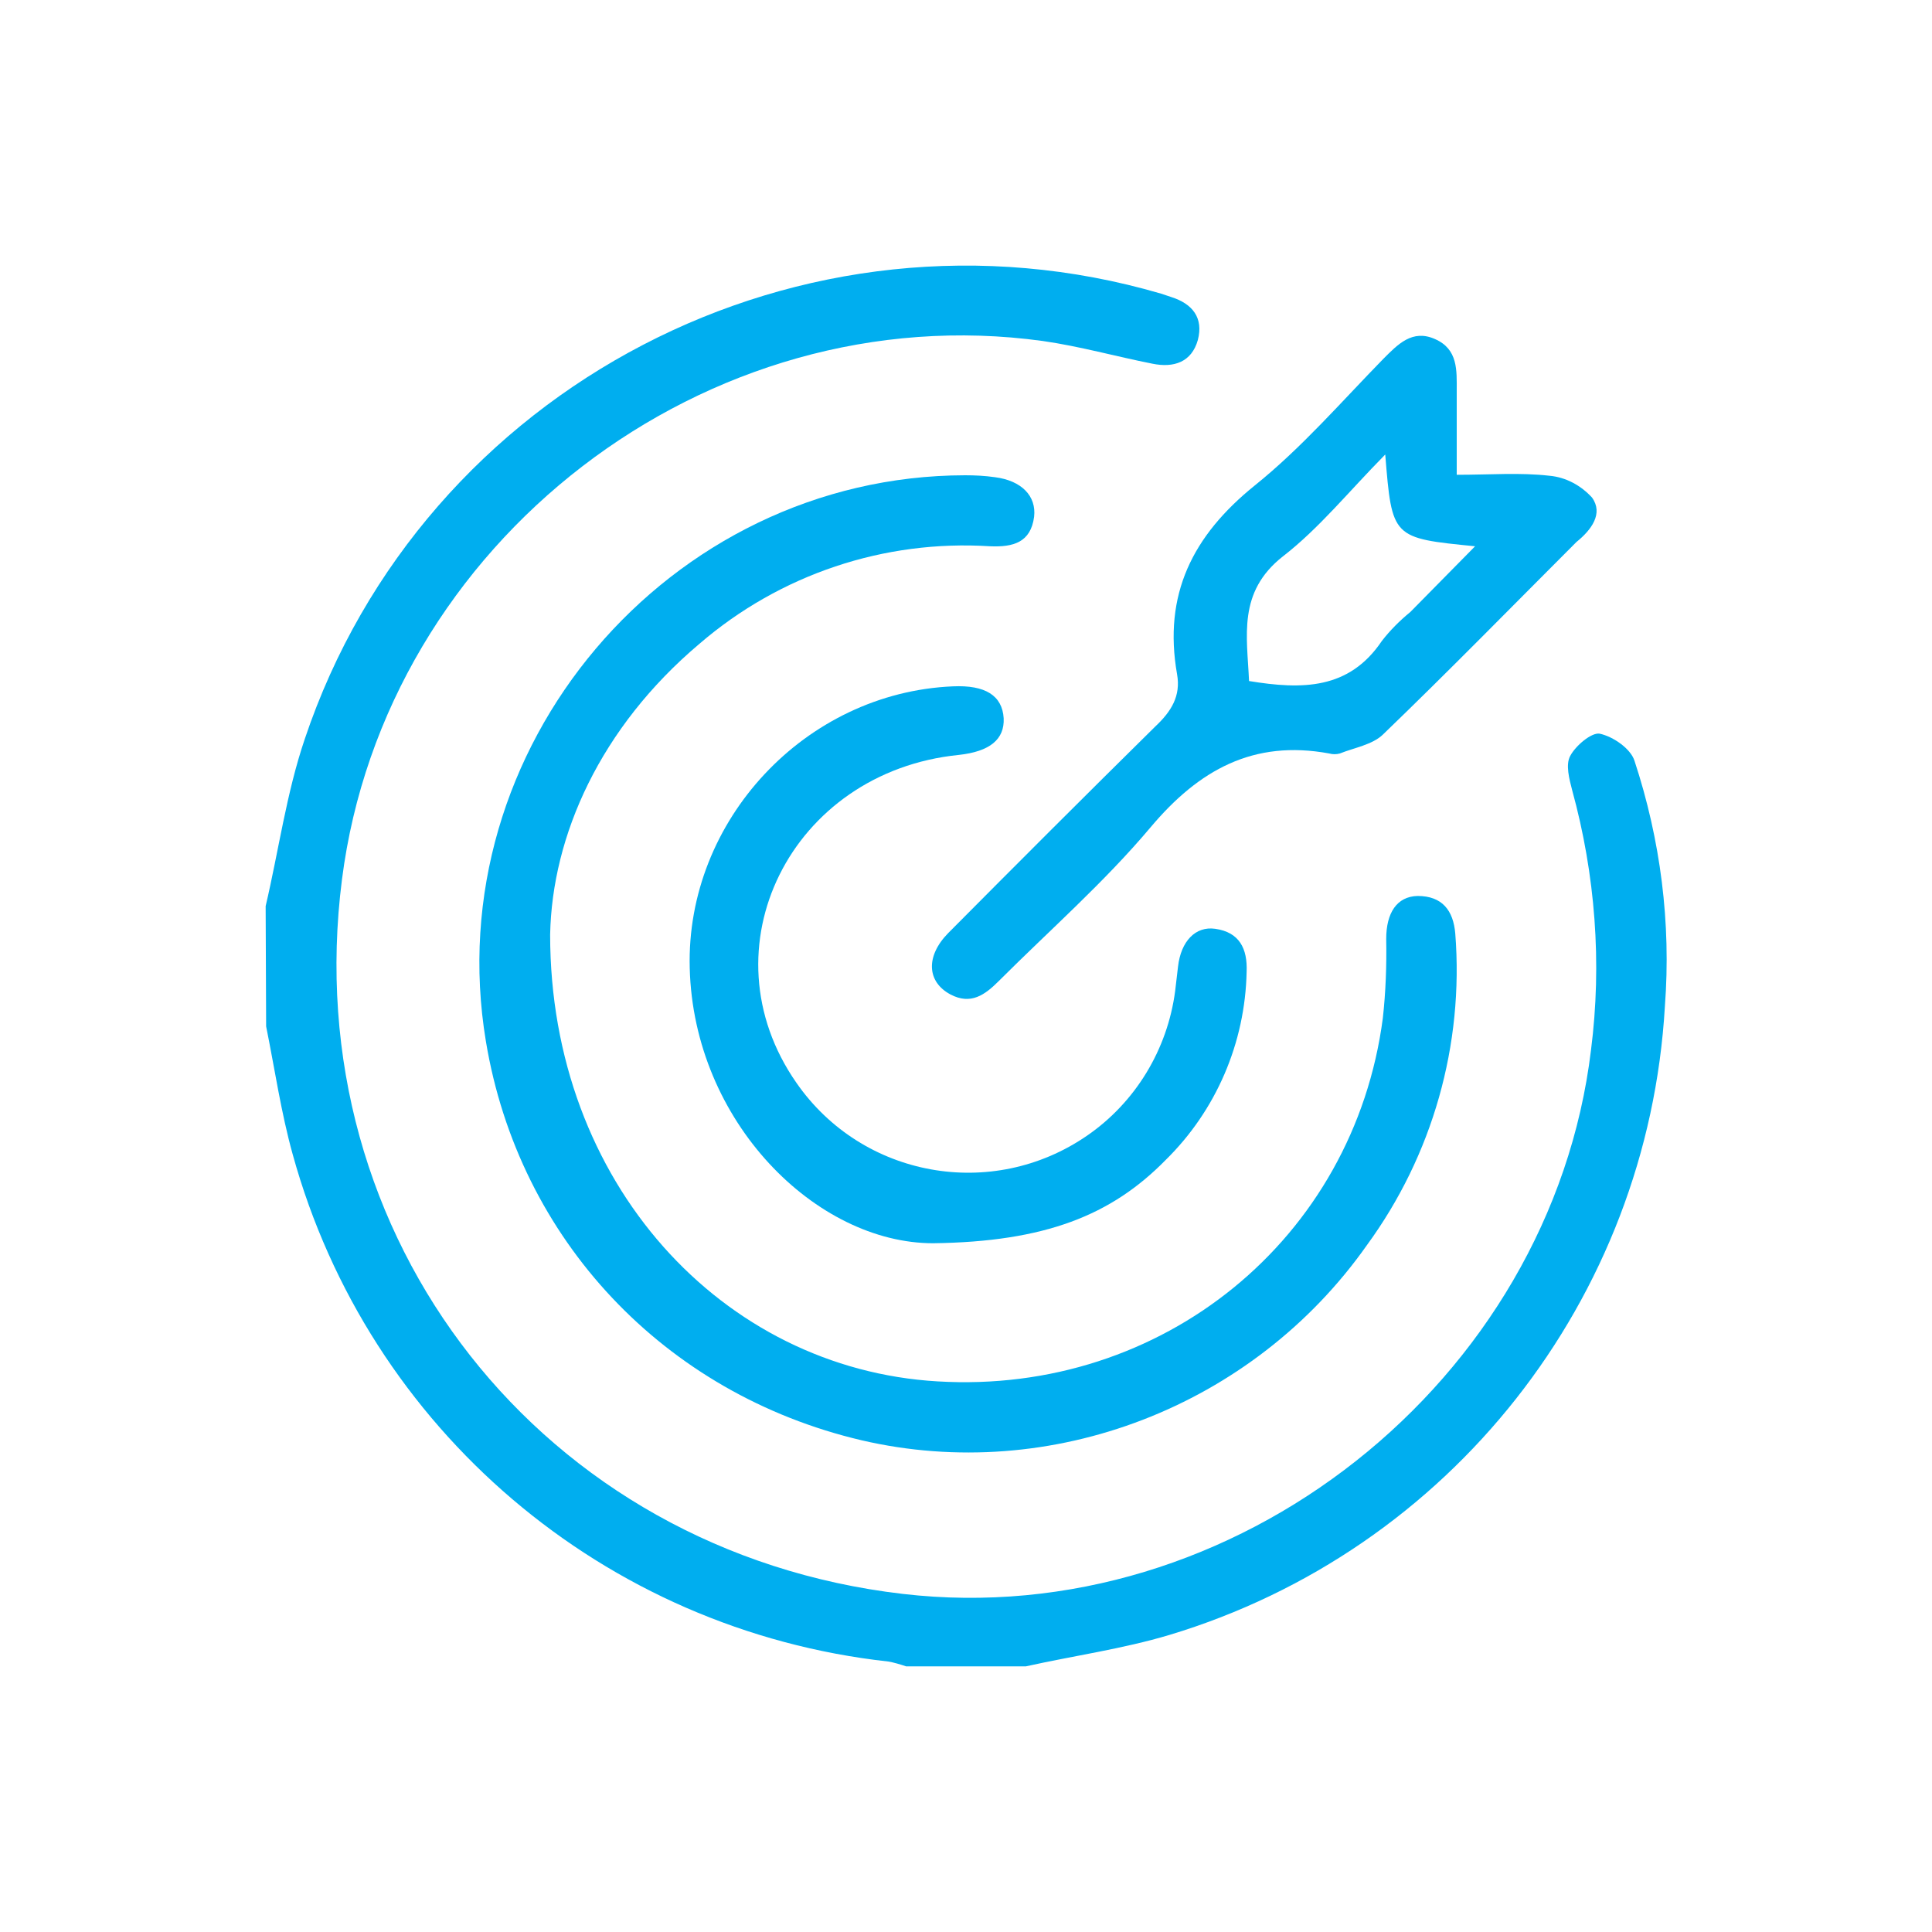
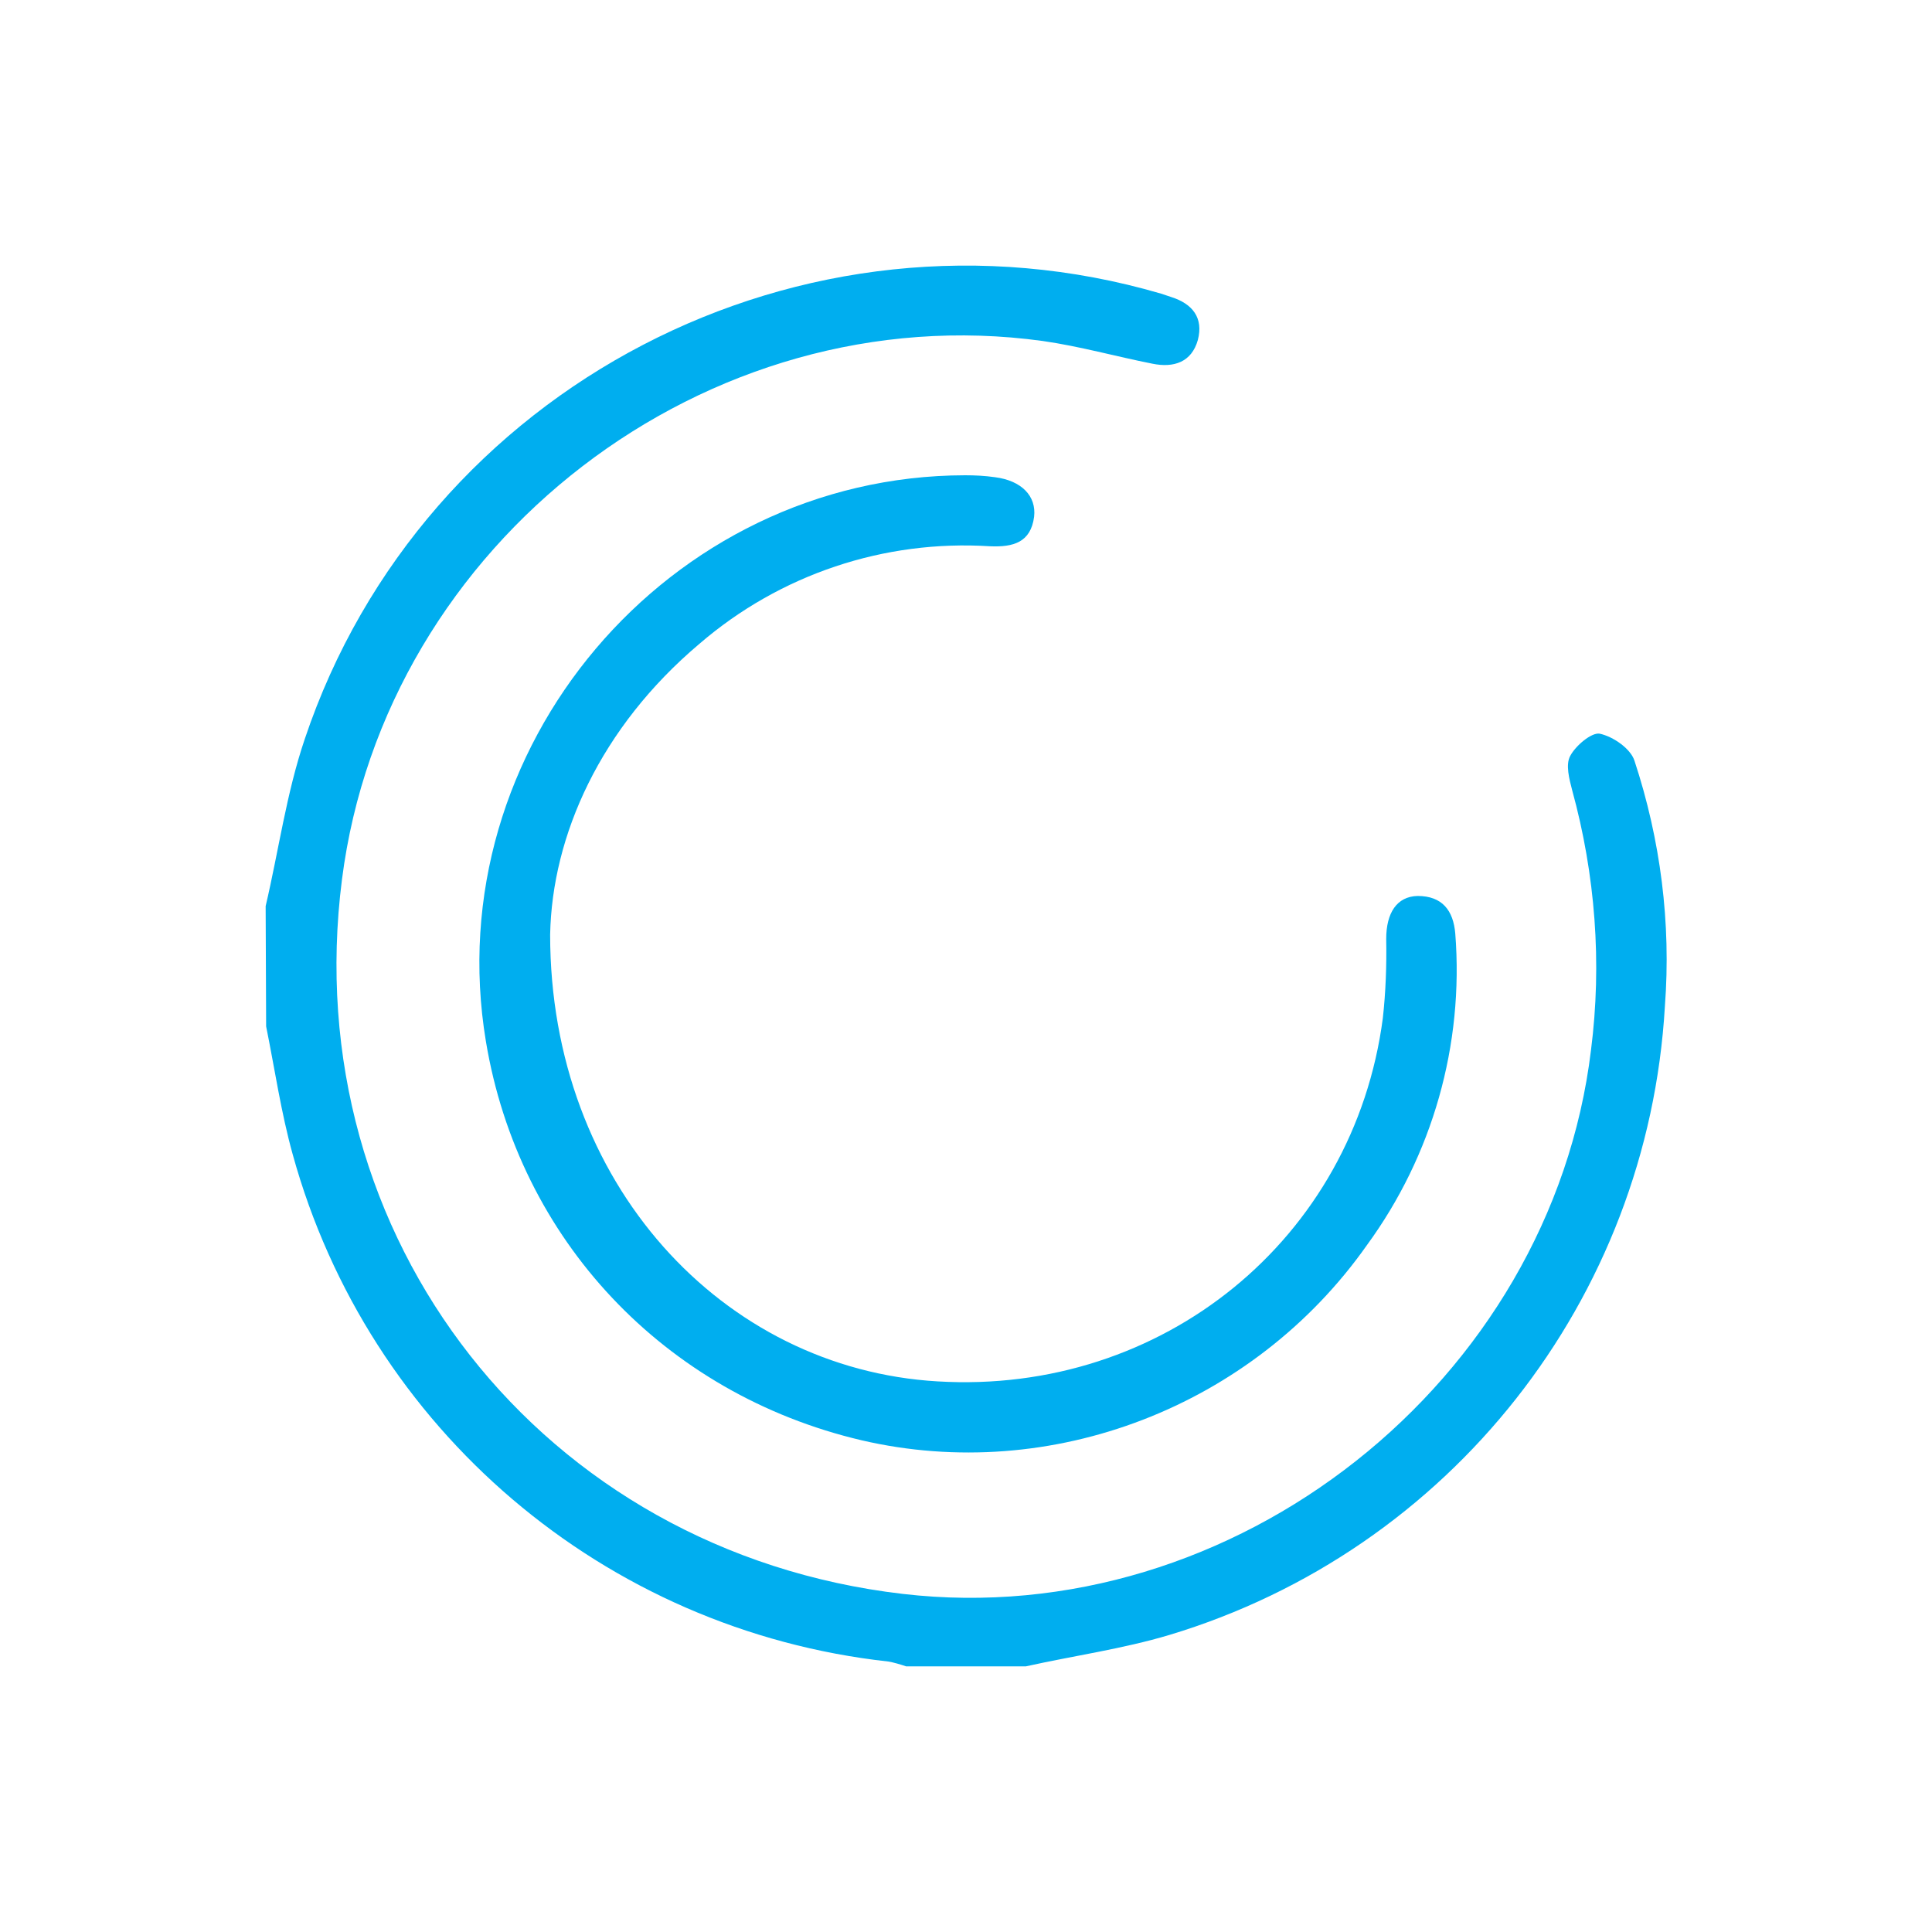
<svg xmlns="http://www.w3.org/2000/svg" version="1.1" id="Layer_1" x="0px" y="0px" viewBox="0 0 400 400" style="enable-background:new 0 0 400 400;" xml:space="preserve">
  <style type="text/css">
	.st0{fill:#00AEEF;}
</style>
  <g>
-     <path class="st0" d="M329.6,103c-2.3-2.5-5.4-4.2-8.8-4.5c-6.1-0.7-12.3-0.2-19.2-0.2c0-6.4,0-11.9,0-17.4c0-4.2,0.3-8.6-4.5-10.7   c-4.7-2.1-7.7,1.1-10.7,4.1c-8.7,8.9-16.9,18.4-26.6,26.2c-12.9,10.4-19,22.6-16.1,39.1c0.8,4.5-1.2,7.7-4.5,10.8   c-14.4,14.2-28.7,28.5-42.9,42.8c-4.7,4.8-4.4,10.1,0.5,12.7c4.2,2.2,7.1,0.1,10-2.8c10.5-10.5,21.8-20.4,31.4-31.8   c10-11.9,21.3-18.2,37-15.3c0.7,0.2,1.5,0.2,2.2,0c3-1.2,6.7-1.8,8.9-3.9c13.6-13.1,26.8-26.6,40.1-39.9   C329.5,109.7,332,106.3,329.6,103z M292,126.7c-2.2,1.8-4.2,3.8-5.9,6c-6.8,10.1-16.5,10.1-27.5,8.3c-0.4-9.3-2.4-18.4,7-25.8   c7.5-5.8,13.6-13.4,21.2-21.1c1.4,17.3,1.4,17.3,18.6,19L292,126.7z" />
    <path class="st0" d="M113.9,193.5c0,51.5,35.7,89.9,80.2,92.5c46.6,2.8,86.2-29.5,92.2-75.2c0.6-5.4,0.8-10.9,0.7-16.4   c0-5.4,2.2-8.8,6.5-8.9c5.1,0,7.4,3,7.8,7.8c1.8,23-4.7,45.9-18.3,64.5c-23.6,33.5-65.4,49.5-104.6,40.4   c-40.9-9.6-71-41.6-77.8-82.6C90.5,155,138.3,98.5,199.8,98.4c2.1,0,4.1,0.1,6.2,0.4c5.5,0.7,8.6,3.9,8.1,8.2   c-0.7,5.3-4.3,6.3-9.1,6.1c-21.9-1.4-43.5,5.8-60.2,20.2C124.3,150.6,114.3,173,113.9,193.5z" />
-     <path class="st0" d="M193.2,257.4c-24.2,0-49.6-25.1-50.4-57c-0.8-30.5,23.9-57,54.5-58.3c6.7-0.3,10.2,1.9,10.5,6.6   c0.2,4.4-2.9,6.9-9.3,7.6c-34.8,3.5-53,40.1-33.6,67.9c13.6,19.6,40.5,24.5,60.2,10.9c10-6.9,16.6-17.8,18.2-29.9   c0.2-1.7,0.4-3.4,0.6-5.1c0.6-5.2,3.6-8.4,7.7-7.8c5,0.7,6.7,4.1,6.5,8.9c-0.3,14.7-6.3,28.7-16.8,39   C230.1,251.6,216.4,257.1,193.2,257.4z" />
    <path class="st0" d="M55,187.6c2.7-11.5,4.3-23.4,8.1-34.6C87.6,80,166.3,39.1,240.4,60.8c0.7,0.2,1.4,0.5,2.1,0.7   c4.4,1.4,6.7,4.3,5.5,8.9c-1.3,4.6-5,5.8-9.4,4.9c-7.6-1.5-15-3.6-22.7-4.7C146.3,61,79.7,112.2,70.8,182.1   c-9.5,74.2,41.5,139.2,116.1,147.9c68.6,8,134.2-43.9,142.5-112.6c2.3-18,0.9-36.3-3.9-53.8c-0.6-2.3-1.4-5.3-0.4-7.1   c1.1-2.1,4.4-4.9,6.1-4.6c2.8,0.6,6.4,3.1,7.2,5.6c5.4,16.4,7.6,33.6,6.3,50.8C341.2,269,300.2,321,242.1,338.5   c-9.7,2.9-19.8,4.3-29.7,6.5h-24.8c-1.2-0.4-2.5-0.8-3.7-1C125.1,337.5,76.3,295.9,60.6,239c-2.4-8.6-3.7-17.6-5.5-26.5L55,187.6z" />
  </g>
</svg>